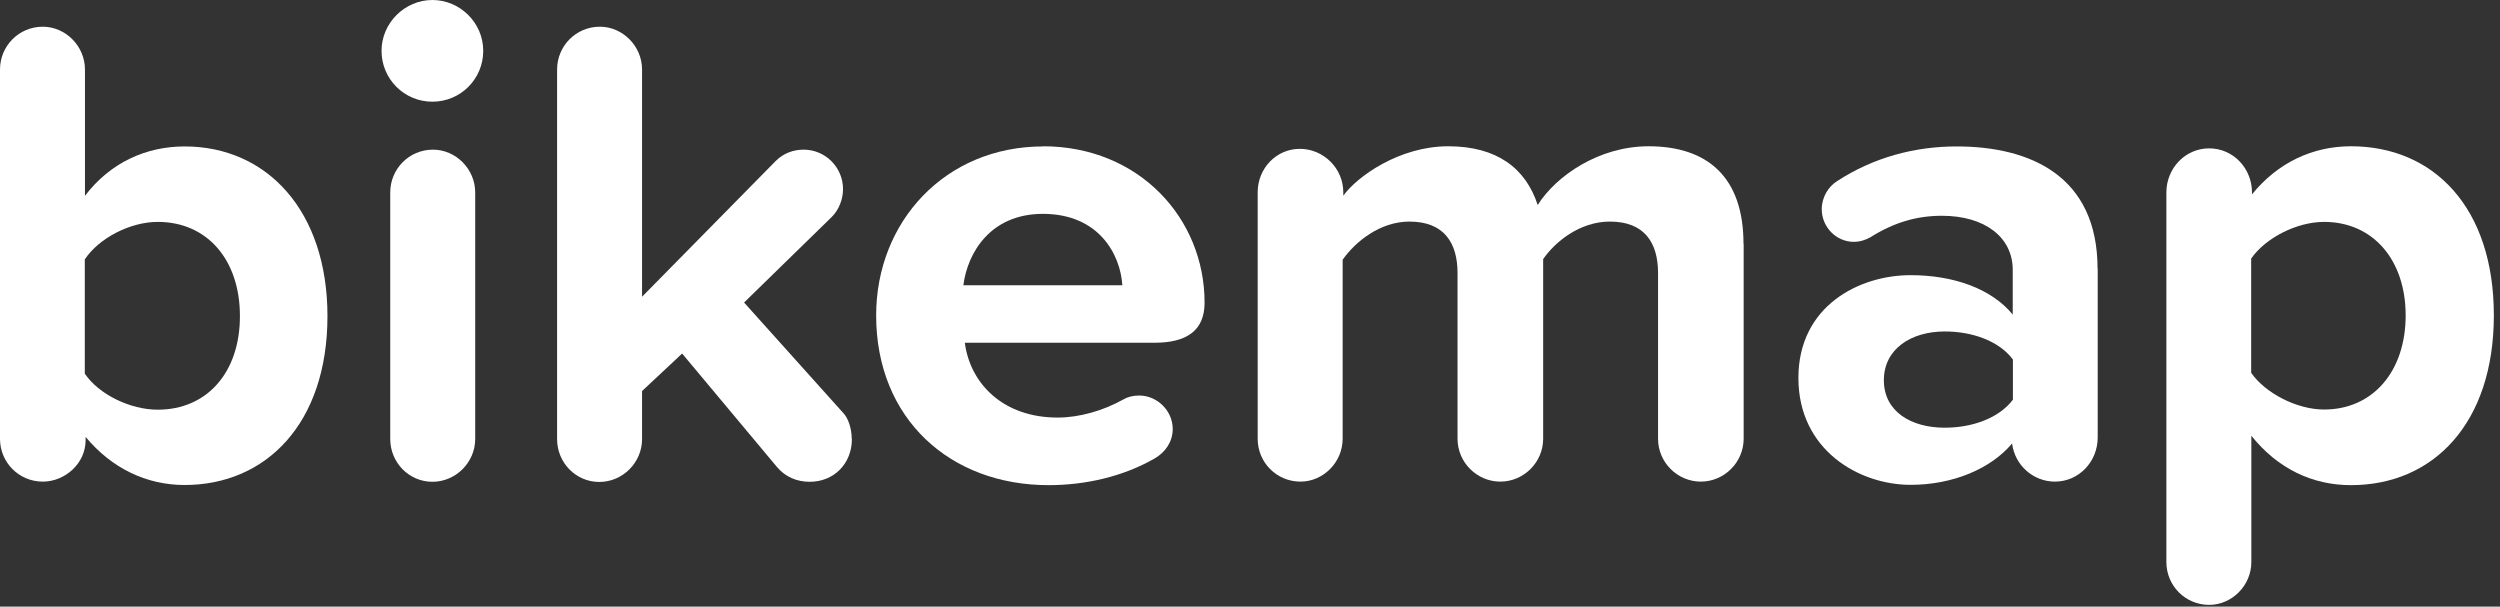
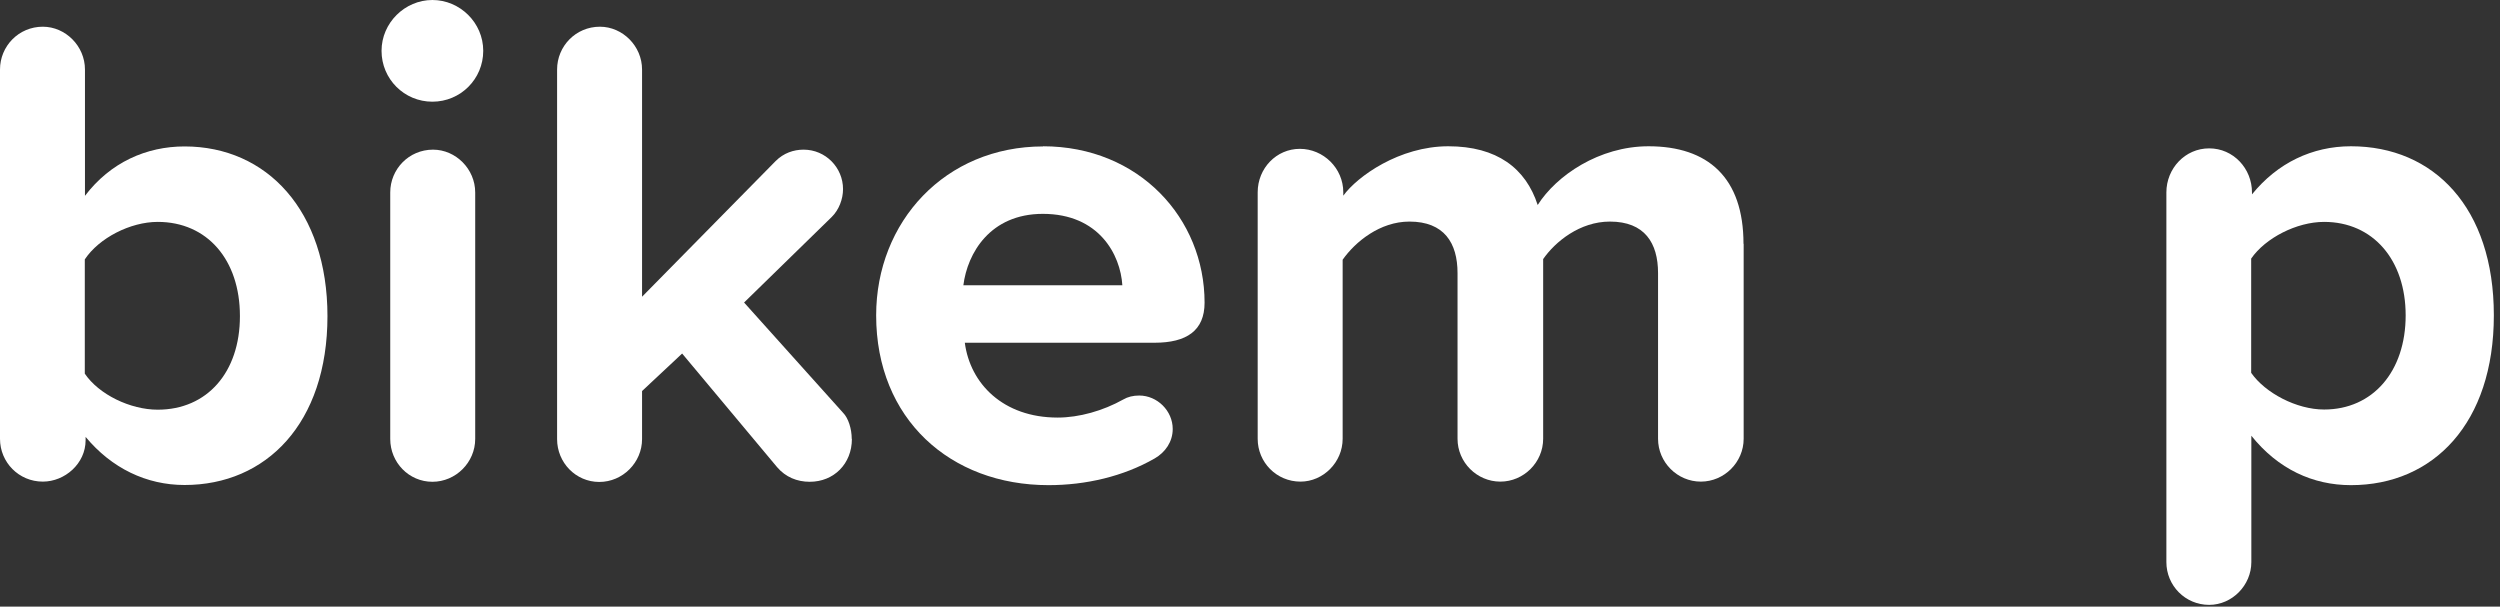
<svg xmlns="http://www.w3.org/2000/svg" fill="none" height="100%" overflow="visible" preserveAspectRatio="none" style="display: block;" viewBox="0 0 136 33" width="100%">
  <rect x="0" y="0" width="136" height="33" fill="#333333" stroke="none" />
  <g id="Logotype">
    <path d="M17.814 17.192C17.814 23.04 14.47 26.384 10.041 26.384C7.966 26.384 6.075 25.474 4.657 23.767V23.95C4.657 25.22 3.528 26.2 2.329 26.2C1.024 26.2 0 25.15 0 23.872V3.782C0 2.512 1.016 1.453 2.329 1.453C3.563 1.453 4.622 2.504 4.622 3.782V10.653C6.005 8.832 7.966 7.966 10.041 7.966C14.514 7.966 17.814 11.459 17.814 17.201V17.192ZM13.052 17.192C13.052 14.137 11.275 12.071 8.579 12.071C7.091 12.071 5.384 12.947 4.613 14.111V20.326C5.375 21.456 7.082 22.287 8.579 22.287C11.266 22.287 13.052 20.256 13.052 17.201V17.192Z" fill="white" id="Vector" />
    <path d="M20.756 2.766C20.756 1.243 22.025 0 23.522 0C25.019 0 26.288 1.234 26.288 2.766C26.288 4.298 25.054 5.532 23.522 5.532C21.99 5.532 20.756 4.298 20.756 2.766ZM21.229 23.88V10.47C21.229 9.2 22.244 8.141 23.557 8.141C24.791 8.141 25.851 9.191 25.851 10.47V23.88C25.851 25.15 24.8 26.209 23.522 26.209C22.244 26.209 21.229 25.158 21.229 23.88Z" fill="white" id="Vector_2" />
    <path d="M46.343 23.88C46.343 25.228 45.363 26.209 44.05 26.209C43.358 26.209 42.736 25.955 42.273 25.412L37.108 19.232L34.928 21.272V23.889C34.928 25.158 33.878 26.218 32.6 26.218C31.322 26.218 30.306 25.167 30.306 23.889V3.782C30.306 2.512 31.322 1.453 32.635 1.453C33.869 1.453 34.928 2.504 34.928 3.782V16.142L42.194 8.762C42.631 8.325 43.174 8.141 43.717 8.141C44.916 8.141 45.861 9.121 45.861 10.286C45.861 10.828 45.643 11.415 45.24 11.809L40.478 16.457L45.861 22.453C46.15 22.742 46.334 23.329 46.334 23.872L46.343 23.88Z" fill="white" id="Vector_3" />
    <path d="M56.731 7.957C61.966 7.957 65.529 11.879 65.529 16.466C65.529 17.989 64.549 18.645 62.807 18.645H52.486C52.775 20.86 54.56 22.716 57.537 22.716C58.701 22.716 60.005 22.348 61.1 21.735C61.353 21.587 61.642 21.517 61.975 21.517C62.955 21.517 63.796 22.348 63.796 23.337C63.796 24.029 63.393 24.607 62.815 24.939C61.108 25.92 59.069 26.392 57.038 26.392C51.698 26.392 47.663 22.795 47.663 17.157C47.663 12.071 51.409 7.966 56.749 7.966L56.731 7.957ZM52.407 15.52H61.056C60.951 13.848 59.786 11.634 56.731 11.634C53.86 11.634 52.626 13.778 52.407 15.52Z" fill="white" id="Vector_4" />
    <path d="M94.855 13.262V23.871C94.855 25.141 93.804 26.2 92.526 26.2C91.248 26.2 90.198 25.149 90.198 23.871V14.855C90.198 13.218 89.471 12.054 87.58 12.054C85.943 12.054 84.604 13.148 83.948 14.094V23.871C83.948 25.141 82.897 26.2 81.619 26.2C80.341 26.2 79.29 25.149 79.29 23.871V14.855C79.29 13.218 78.564 12.054 76.673 12.054C75.071 12.054 73.732 13.148 73.04 14.129V23.871C73.04 25.141 71.99 26.2 70.747 26.2C69.442 26.2 68.418 25.149 68.418 23.871V10.461C68.418 9.156 69.434 8.097 70.712 8.097C71.99 8.097 73.075 9.148 73.075 10.461V10.645C73.837 9.594 76.13 7.957 78.783 7.957C81.435 7.957 83.002 9.156 83.65 11.152C84.665 9.55 86.994 7.957 89.681 7.957C92.92 7.957 94.846 9.664 94.846 13.262H94.855Z" fill="white" id="Vector_5" />
-     <path d="M114.115 14.61V23.801C114.115 25.105 113.1 26.2 111.787 26.2C110.623 26.2 109.607 25.324 109.458 24.125C108.294 25.508 106.228 26.375 103.935 26.375C101.133 26.375 97.833 24.484 97.833 20.562C97.833 16.64 101.142 14.969 103.935 14.969C106.263 14.969 108.329 15.695 109.493 17.113V14.68C109.493 12.903 107.97 11.738 105.642 11.738C104.259 11.738 103.024 12.106 101.755 12.903C101.501 13.052 101.177 13.156 100.845 13.156C99.899 13.156 99.103 12.36 99.103 11.38C99.103 10.723 99.47 10.145 99.934 9.856C101.93 8.552 104.189 7.966 106.438 7.966C110.439 7.966 114.107 9.567 114.107 14.618L114.115 14.61ZM109.502 21.735V19.556C108.741 18.54 107.287 18.032 105.79 18.032C103.97 18.032 102.482 18.978 102.482 20.685C102.482 22.392 103.97 23.267 105.79 23.267C107.279 23.267 108.732 22.759 109.502 21.744V21.735Z" fill="white" id="Vector_6" />
    <path d="M135.665 17.157C135.665 23.005 132.391 26.392 127.892 26.392C125.817 26.392 123.926 25.517 122.473 23.705V30.577C122.473 31.846 121.423 32.905 120.18 32.905C118.875 32.905 117.851 31.855 117.851 30.577V10.469C117.851 9.165 118.867 8.071 120.18 8.071C121.493 8.071 122.508 9.165 122.508 10.469V10.574C123.891 8.867 125.782 7.957 127.892 7.957C132.4 7.957 135.665 11.301 135.665 17.148V17.157ZM130.868 17.157C130.868 14.137 129.091 12.071 126.43 12.071C124.942 12.071 123.235 12.947 122.464 14.067V20.282C123.226 21.377 124.933 22.278 126.43 22.278C129.082 22.278 130.868 20.204 130.868 17.157Z" fill="white" id="Vector_7" />
  </g>
</svg>